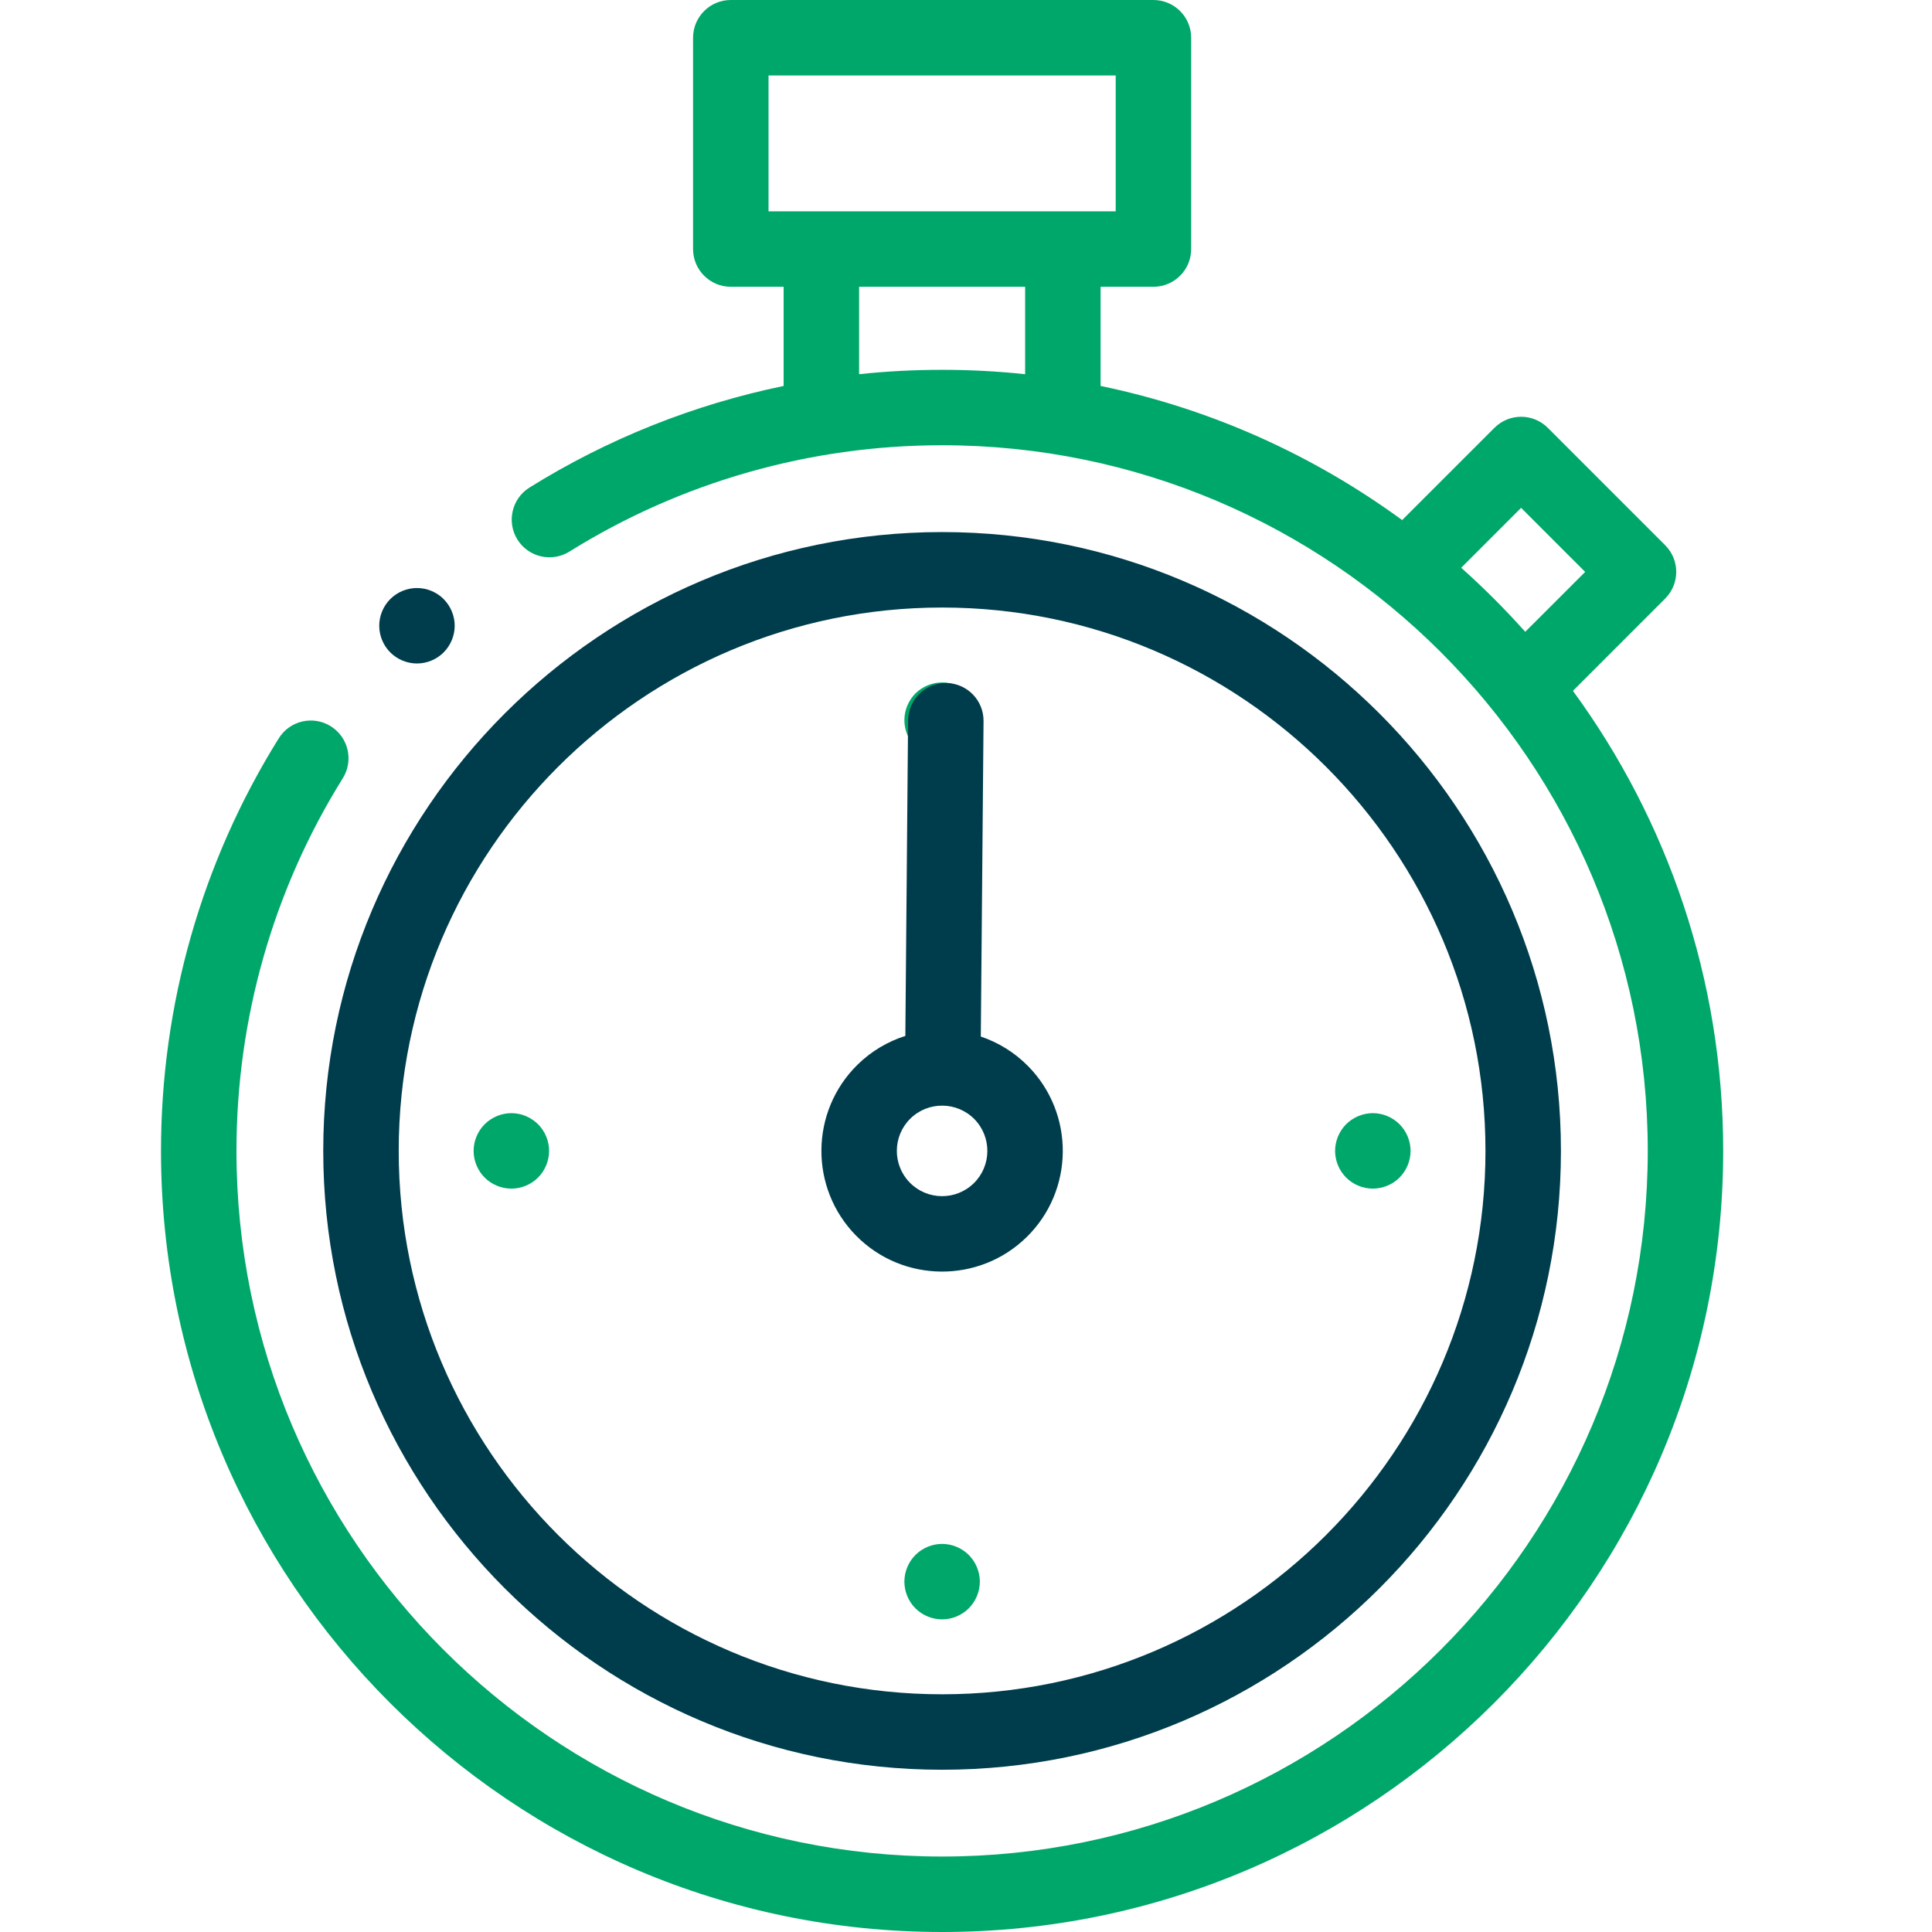
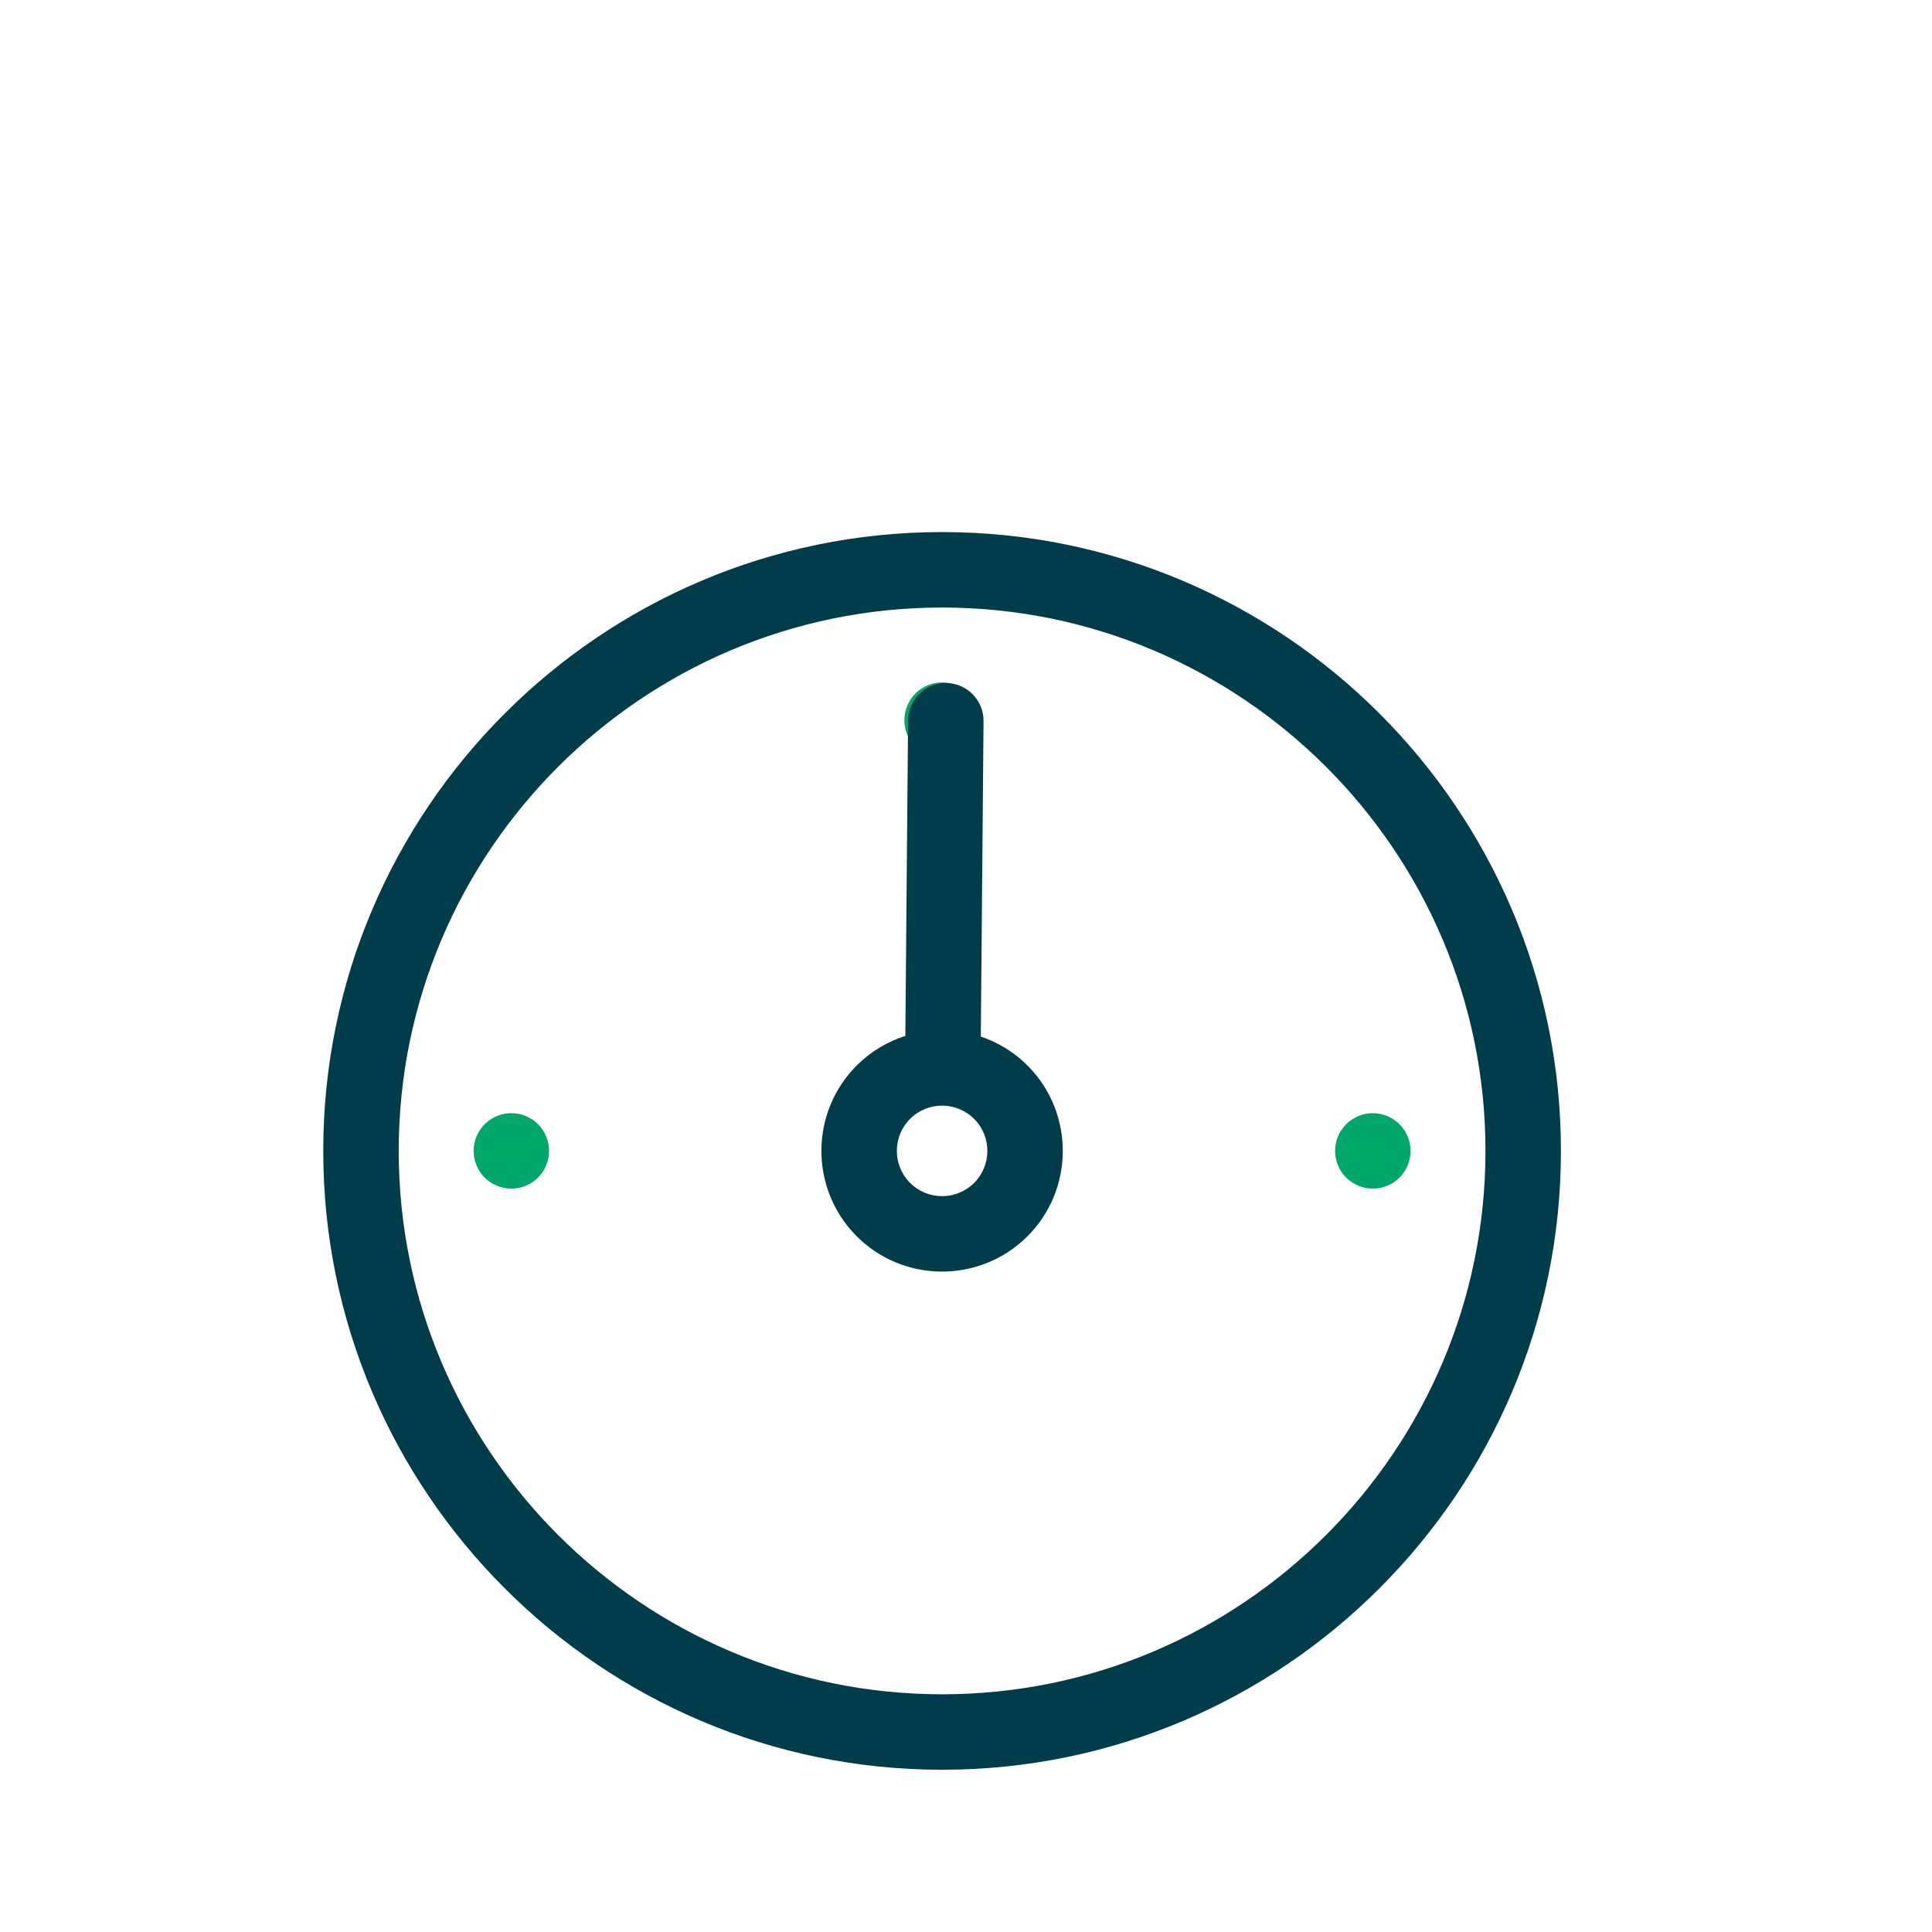
<svg xmlns="http://www.w3.org/2000/svg" width="48" height="48" viewBox="0 0 48 48" fill="none">
  <g clip-path="url(#clip0_6689_10388)">
-     <path d="M39.079 17.164L41.371 14.871C41.737 14.505 41.737 13.912 41.371 13.546L38.454 10.629C38.088 10.263 37.495 10.263 37.129 10.629L34.836 12.921C32.641 11.316 30.099 10.159 27.344 9.589V7.125H28.656C29.174 7.125 29.594 6.705 29.594 6.188V0.938C29.594 0.42 29.174 0 28.656 0H18.156C17.639 0 17.219 0.42 17.219 0.938V6.188C17.219 6.705 17.639 7.125 18.156 7.125H19.469V9.589C17.239 10.05 15.102 10.9 13.155 12.113C12.716 12.387 12.582 12.965 12.855 13.405C13.129 13.844 13.707 13.978 14.147 13.704C16.92 11.976 20.122 11.062 23.406 11.062C33.073 11.062 40.938 18.927 40.938 28.594C40.938 38.261 33.073 46.125 23.406 46.125C13.739 46.125 5.875 38.261 5.875 28.594C5.875 25.309 6.788 22.107 8.517 19.335C8.791 18.895 8.656 18.317 8.217 18.043C7.778 17.769 7.199 17.904 6.926 18.343C5.012 21.413 4 24.958 4 28.594C4 39.294 12.706 48 23.406 48C34.107 48 42.812 39.294 42.812 28.594C42.812 24.324 41.425 20.372 39.079 17.164ZM37.791 12.617L39.383 14.209L37.894 15.697C37.394 15.137 36.863 14.605 36.303 14.106L37.791 12.617ZM19.094 1.875H27.719V5.25H19.094V1.875ZM21.344 9.297V7.125H25.469V9.297C24.791 9.225 24.103 9.188 23.406 9.188C22.715 9.188 22.026 9.224 21.344 9.297Z" fill="#00A76A" />
    <path d="M23.406 43.969C31.884 43.969 38.781 37.072 38.781 28.594C38.781 20.116 31.884 13.219 23.406 13.219C14.928 13.219 8.031 20.116 8.031 28.594C8.031 37.072 14.928 43.969 23.406 43.969ZM23.406 15.094C30.85 15.094 36.906 21.15 36.906 28.594C36.906 36.038 30.85 42.094 23.406 42.094C15.962 42.094 9.906 36.038 9.906 28.594C9.906 21.15 15.962 15.094 23.406 15.094Z" fill="#003D4C" />
    <path d="M23.406 18.83C23.653 18.83 23.895 18.729 24.069 18.555C24.243 18.381 24.344 18.139 24.344 17.892C24.344 17.646 24.243 17.404 24.069 17.229C23.895 17.055 23.653 16.955 23.406 16.955C23.16 16.955 22.918 17.055 22.743 17.229C22.569 17.404 22.469 17.646 22.469 17.892C22.469 18.139 22.569 18.381 22.743 18.555C22.918 18.729 23.16 18.83 23.406 18.83Z" fill="#00A76A" />
-     <path d="M23.406 38.358C23.16 38.358 22.918 38.458 22.743 38.633C22.569 38.807 22.469 39.049 22.469 39.295C22.469 39.542 22.569 39.784 22.743 39.958C22.918 40.133 23.16 40.233 23.406 40.233C23.653 40.233 23.895 40.133 24.069 39.958C24.243 39.784 24.344 39.542 24.344 39.295C24.344 39.049 24.243 38.807 24.069 38.633C23.895 38.458 23.653 38.358 23.406 38.358Z" fill="#00A76A" />
    <path d="M34.108 29.531C34.354 29.531 34.596 29.431 34.77 29.257C34.945 29.082 35.045 28.84 35.045 28.594C35.045 28.347 34.945 28.105 34.77 27.931C34.596 27.757 34.354 27.656 34.108 27.656C33.861 27.656 33.619 27.757 33.445 27.931C33.271 28.105 33.17 28.347 33.17 28.594C33.17 28.84 33.27 29.082 33.445 29.257C33.619 29.431 33.861 29.531 34.108 29.531Z" fill="#00A76A" />
    <path d="M12.042 29.257C12.216 29.431 12.458 29.531 12.705 29.531C12.951 29.531 13.193 29.431 13.367 29.257C13.542 29.082 13.642 28.84 13.642 28.594C13.642 28.347 13.542 28.105 13.367 27.931C13.193 27.757 12.951 27.656 12.705 27.656C12.458 27.656 12.216 27.757 12.042 27.931C11.867 28.105 11.767 28.347 11.767 28.594C11.767 28.84 11.867 29.082 12.042 29.257Z" fill="#00A76A" />
    <path d="M25.509 30.733C26.689 29.574 26.705 27.671 25.546 26.491C25.205 26.144 24.8 25.899 24.368 25.753L24.436 17.915C24.44 17.397 24.024 16.974 23.506 16.969C22.989 16.965 22.566 17.381 22.561 17.899L22.493 25.737C22.059 25.875 21.65 26.113 21.303 26.454C20.124 27.614 20.107 29.517 21.267 30.697C22.426 31.876 24.329 31.893 25.509 30.733ZM22.618 27.791C23.06 27.357 23.774 27.363 24.209 27.805C24.643 28.248 24.637 28.961 24.195 29.396C23.752 29.831 23.039 29.825 22.604 29.382C22.169 28.94 22.175 28.226 22.618 27.791Z" fill="#003D4C" />
-     <path d="M10.359 16.484C10.606 16.484 10.848 16.384 11.022 16.209C11.196 16.035 11.297 15.793 11.297 15.547C11.297 15.3 11.196 15.058 11.022 14.884C10.848 14.709 10.606 14.609 10.359 14.609C10.113 14.609 9.871 14.709 9.696 14.884C9.522 15.058 9.422 15.3 9.422 15.547C9.422 15.793 9.522 16.035 9.696 16.209C9.871 16.384 10.113 16.484 10.359 16.484Z" fill="#003D4C" />
  </g>
  <defs>
    <clipPath id="clip0_6689_10388">
      <rect width="48" height="48" fill="white" />
    </clipPath>
  </defs>
</svg>